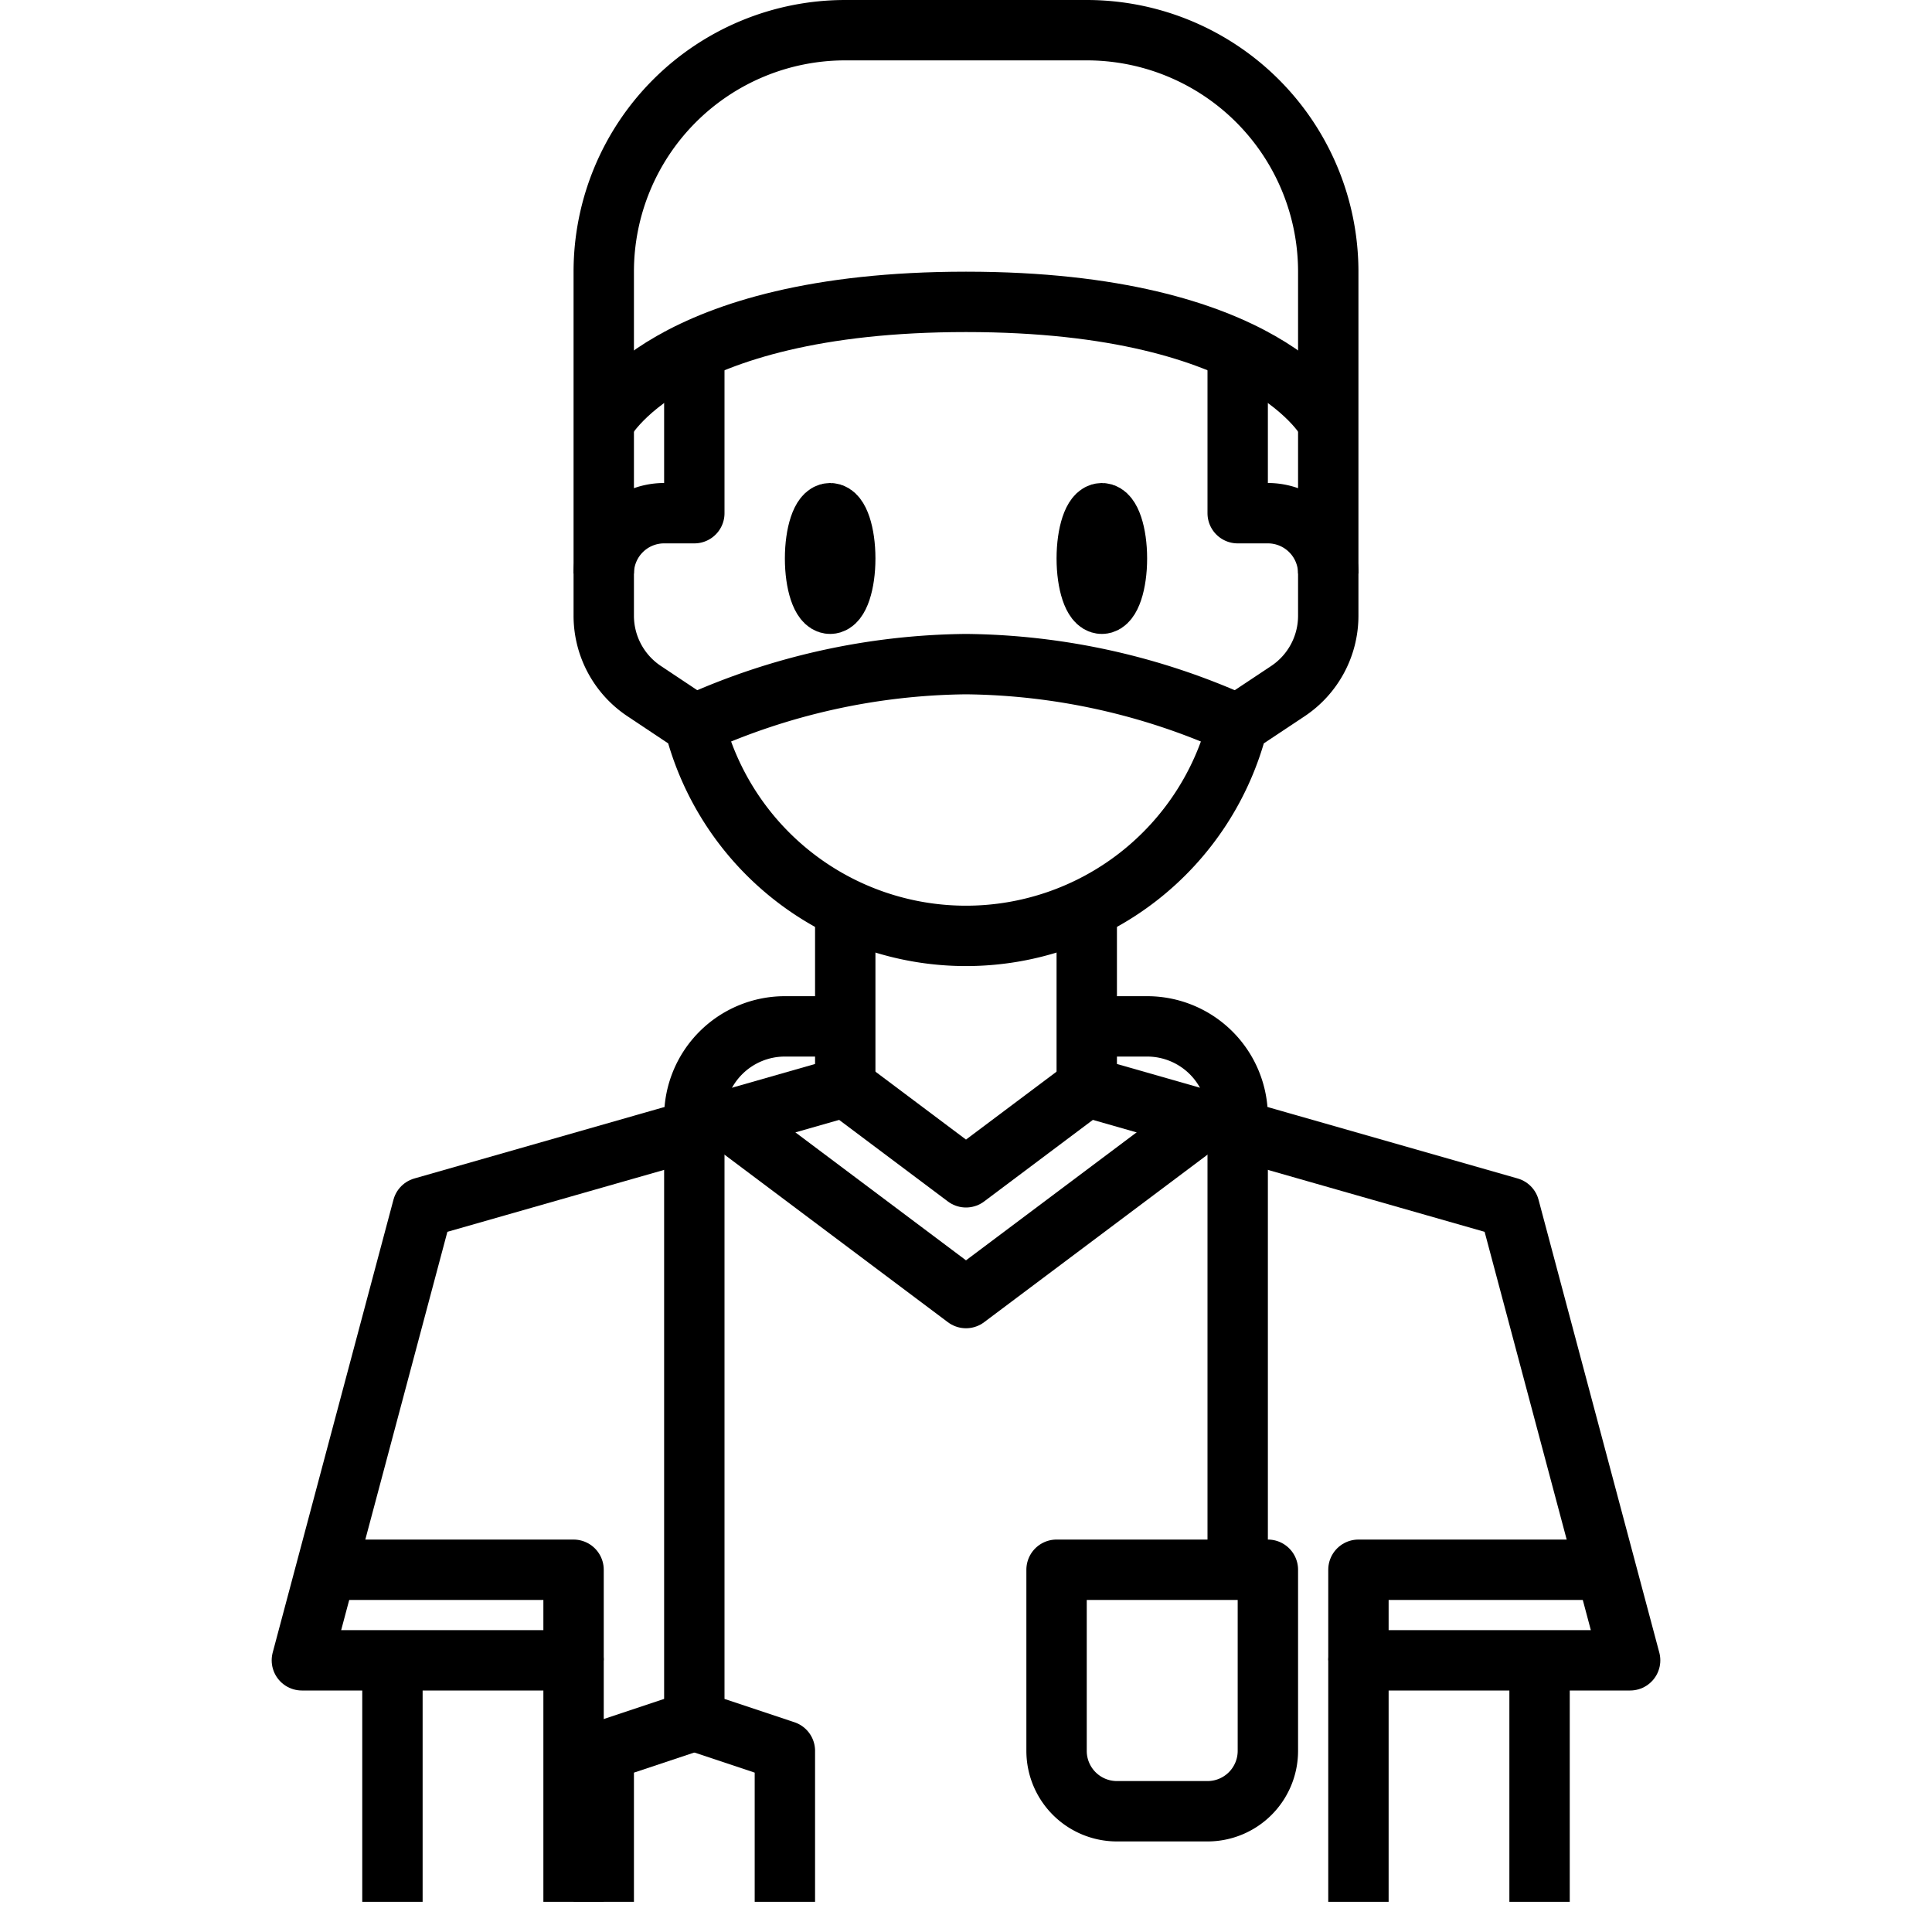
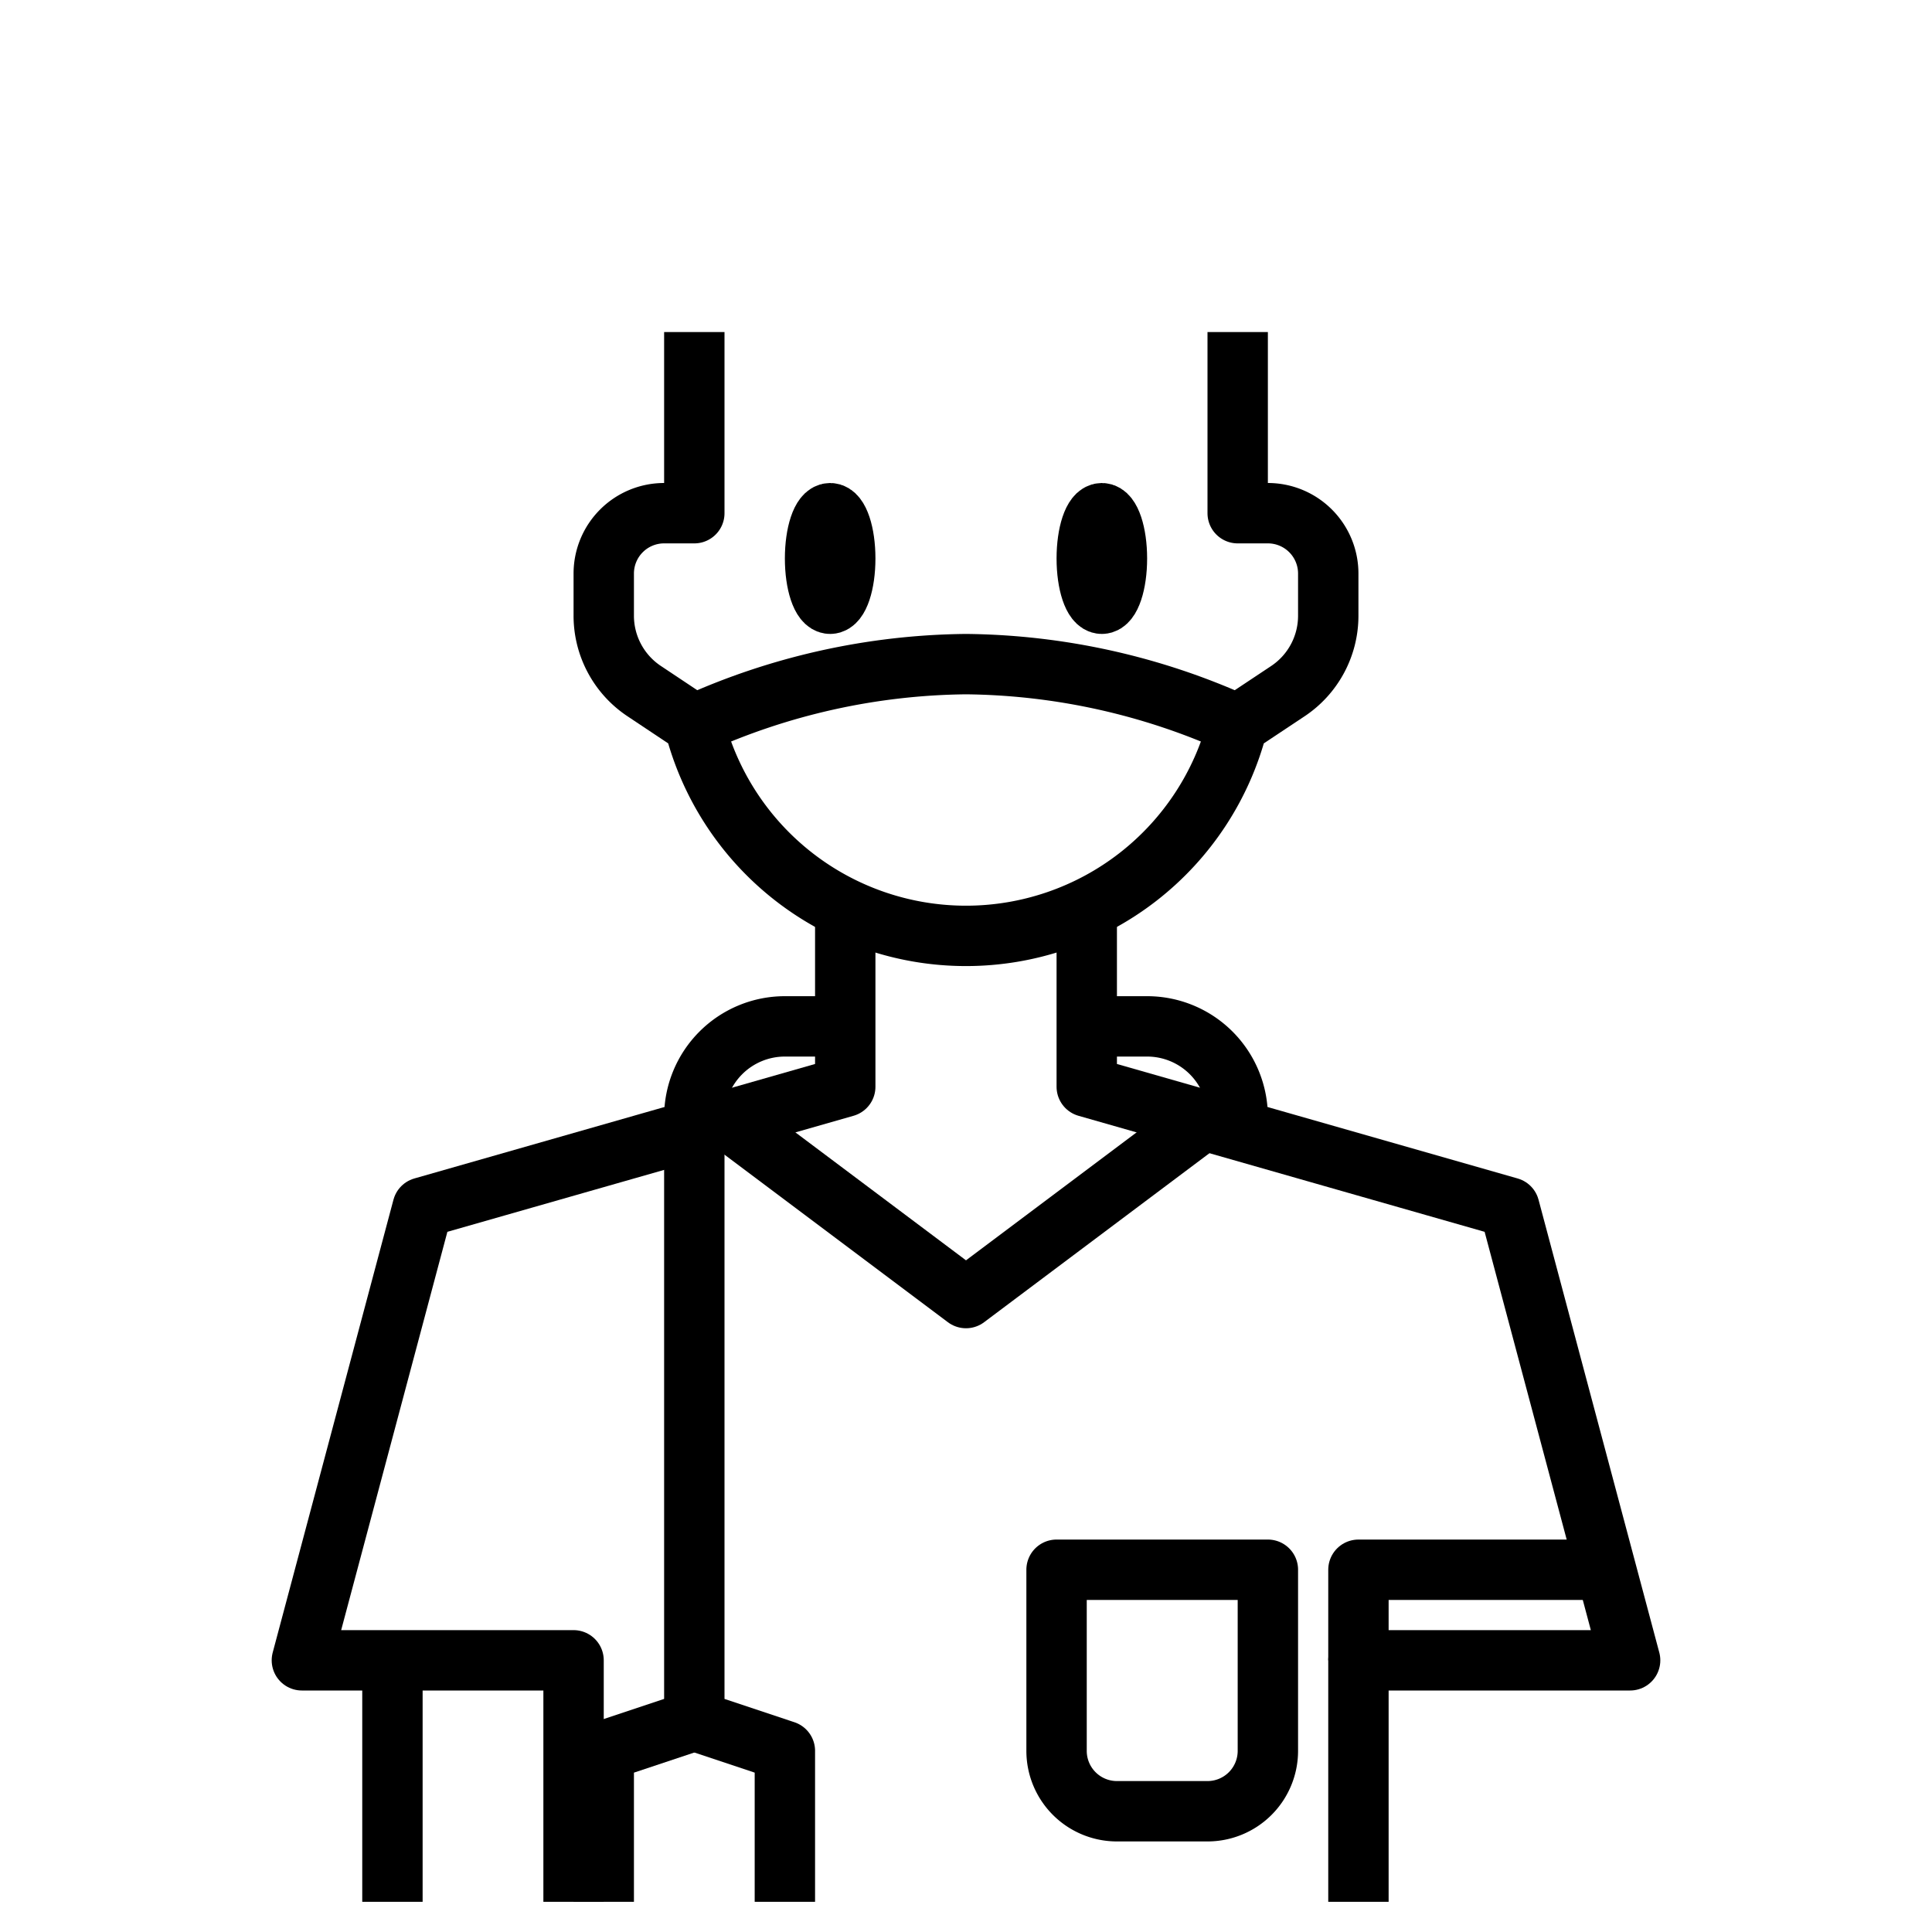
<svg xmlns="http://www.w3.org/2000/svg" viewBox="0 0 64 64">
  <title />
  <g data-name="30-Doctor" id="_30-Doctor">
    <path d="M28,34H26a3,3,0,0,0-3,3V57l3,1v5" style="fill:none;stroke:#000;stroke-linejoin:round;stroke-width:2px" />
    <polyline points="23 57 20 58 20 63" style="fill:none;stroke:#000;stroke-linejoin:round;stroke-width:2px" />
-     <path d="M36,34h2a3,3,0,0,1,3,3V52" style="fill:none;stroke:#000;stroke-linejoin:round;stroke-width:2px" />
+     <path d="M36,34h2a3,3,0,0,1,3,3" style="fill:none;stroke:#000;stroke-linejoin:round;stroke-width:2px" />
    <path d="M41,11v6h1a2,2,0,0,1,2,2v1.394a3,3,0,0,1-1.336,2.5L41,24a9.285,9.285,0,0,1-18,0l-1.665-1.109A3,3,0,0,1,20,20.394V19a2,2,0,0,1,2-2h1V11" style="fill:none;stroke:#000;stroke-linejoin:round;stroke-width:2px" />
    <ellipse cx="36.5" cy="18.5" rx="0.5" ry="1.5" style="fill:none;stroke:#000;stroke-linejoin:round;stroke-width:2px" />
    <ellipse cx="27.5" cy="18.5" rx="0.5" ry="1.5" style="fill:none;stroke:#000;stroke-linejoin:round;stroke-width:2px" />
    <path d="M23,24a22.282,22.282,0,0,1,9-2,22.282,22.282,0,0,1,9,2" style="fill:none;stroke:#000;stroke-linejoin:round;stroke-width:2px" />
-     <path d="M20,19V9a8,8,0,0,1,8-8h8a8,8,0,0,1,8,8V19" style="fill:none;stroke:#000;stroke-linejoin:round;stroke-width:2px" />
-     <path d="M44,14s-2-4-12-4-12,4-12,4" style="fill:none;stroke:#000;stroke-linejoin:round;stroke-width:2px" />
-     <polyline points="28 36 32 39 36 36" style="fill:none;stroke:#000;stroke-linejoin:round;stroke-width:2px" />
    <polyline points="36 30 36 36 50 40 54 55 45 55 45 63" style="fill:none;stroke:#000;stroke-linejoin:round;stroke-width:2px" />
-     <line style="fill:none;stroke:#000;stroke-linejoin:round;stroke-width:2px" x1="51" x2="51" y1="55" y2="63" />
    <polyline points="19 63 19 55 10 55 14 40 28 36 28 30" style="fill:none;stroke:#000;stroke-linejoin:round;stroke-width:2px" />
    <line style="fill:none;stroke:#000;stroke-linejoin:round;stroke-width:2px" x1="13" x2="13" y1="55" y2="63" />
    <polyline points="24 37 32 43 40 37" style="fill:none;stroke:#000;stroke-linejoin:round;stroke-width:2px" />
    <polyline points="53 52 45 52 45 55" style="fill:none;stroke:#000;stroke-linejoin:round;stroke-width:2px" />
    <path d="M35,52h7v6a2,2,0,0,1-2,2H37a2,2,0,0,1-2-2Z" style="fill:none;stroke:#000;stroke-linejoin:round;stroke-width:2px" />
-     <polyline points="19 55 19 52 11 52" style="fill:none;stroke:#000;stroke-linejoin:round;stroke-width:2px" />
  </g>
</svg>